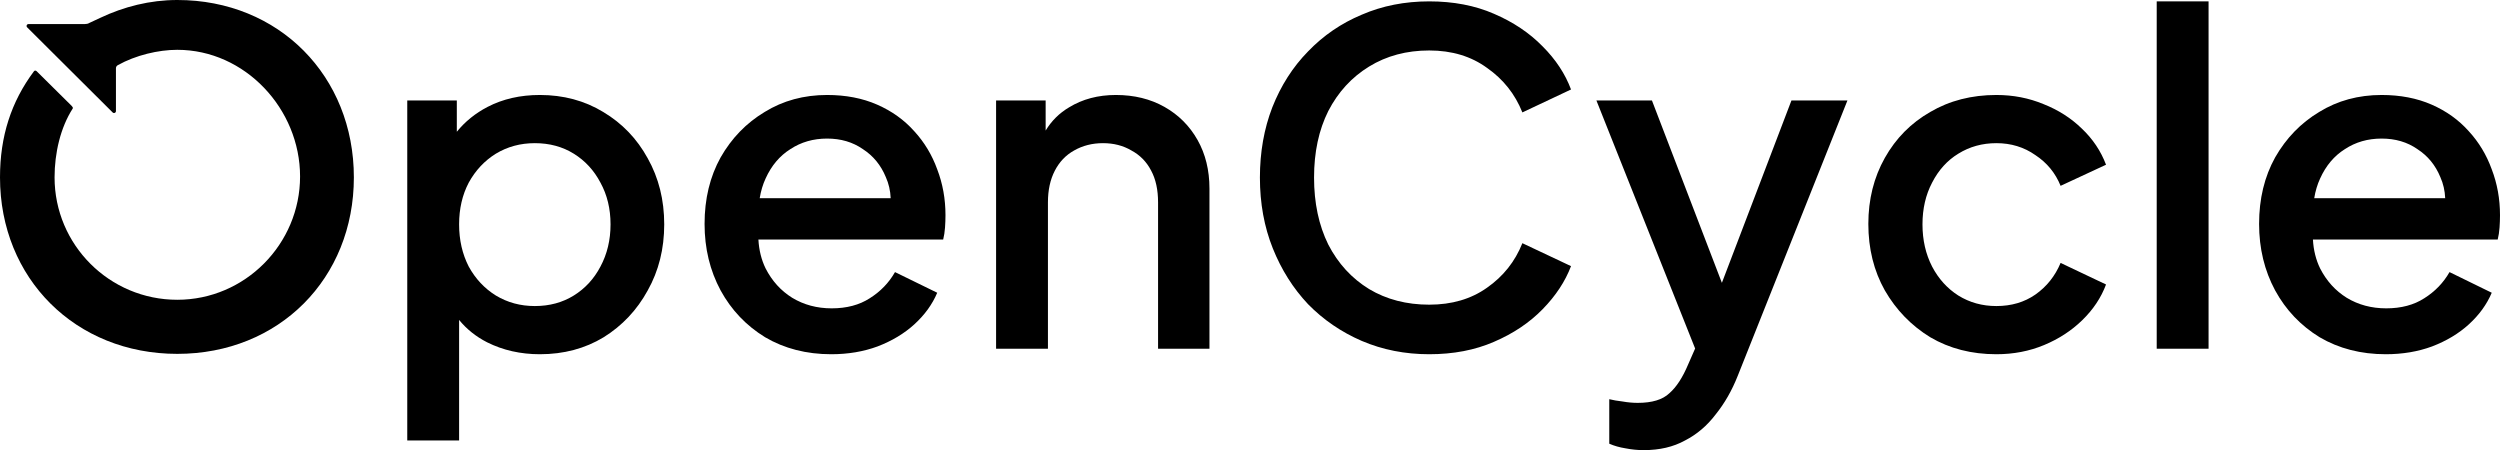
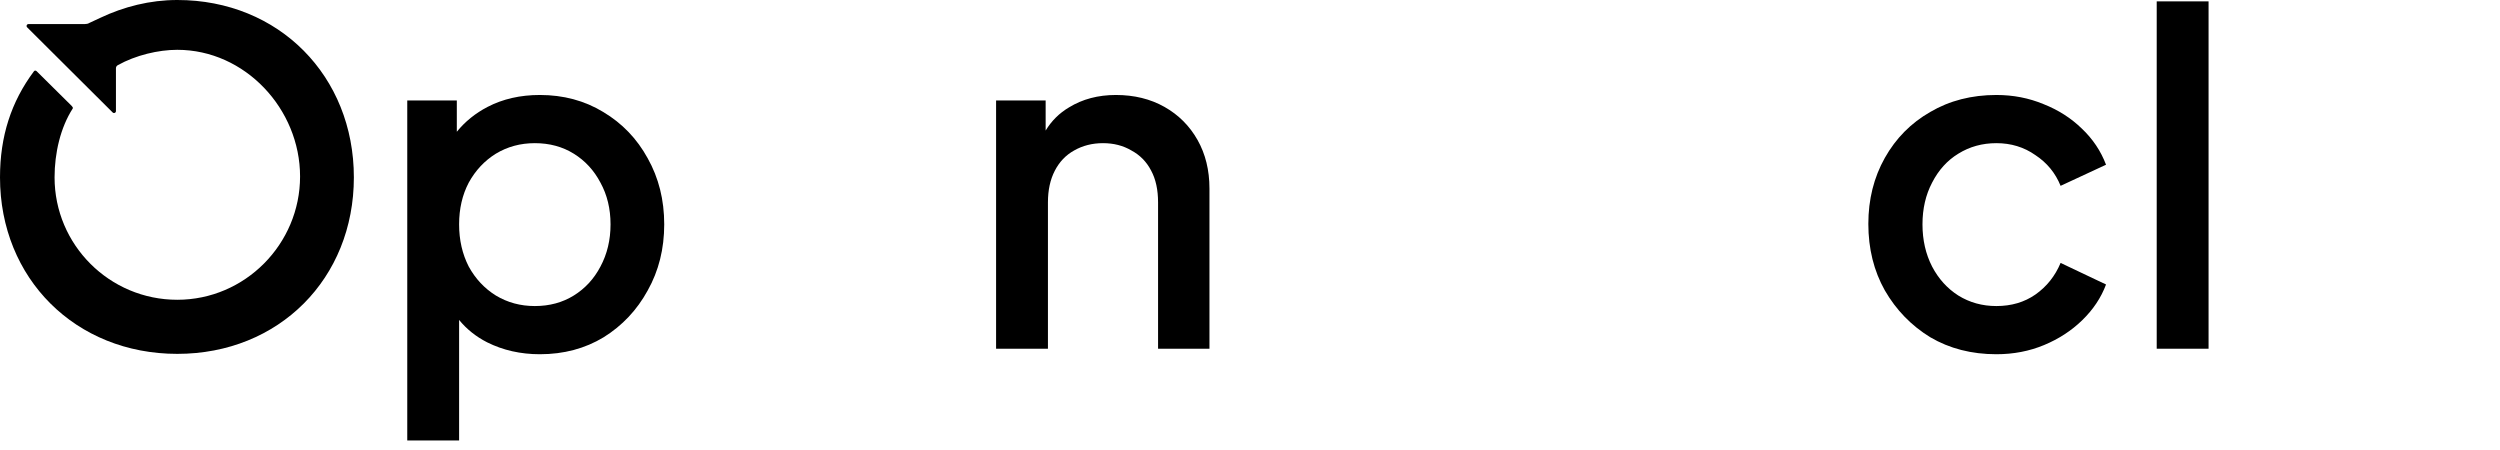
<svg xmlns="http://www.w3.org/2000/svg" width="2727" height="491" viewBox="0 0 2727 491" fill="none">
  <path d="M193.423 0C304.356 0 386 83.038 386 193.469C386 303.9 304.31 386 193.377 386C82.443 386 0 303.9 0 193.469C0 148.76 12.144 111.019 37.051 77.718C37.807 76.707 39.13 76.826 40.025 77.718L78.128 115.459C78.831 116.159 79.897 117.502 79.36 118.335C65.949 139.099 59.52 166.95 59.52 193.469C59.52 267.09 119.421 326.994 193.377 326.994C267.332 326.994 327.317 266.121 327.317 192.5C327.317 118.879 267.332 54.335 193.377 54.335C172.682 54.335 148.008 60.223 128.561 71.053C127.268 71.783 126.468 72.935 126.468 74.414V121.204C126.468 123.06 124.215 123.989 122.897 122.677L29.609 29.812C28.291 28.5 29.214 26.261 31.078 26.269C44.141 26.329 86.118 26.26 91.403 26.251L91.788 26.252C92.027 26.252 92.265 26.253 92.504 26.25C94.278 26.225 95.997 25.955 97.5 25L109.17 19.555C134.911 7.326 163.615 0 193.423 0Z" fill="black" />
-   <path d="M1485.43 371.879C1508.12 381.555 1532.64 386.393 1559.01 386.393C1585.37 386.393 1608.89 381.889 1629.58 372.88C1650.6 363.871 1668.29 352.025 1682.64 337.344C1696.99 322.662 1707.33 306.979 1713.67 290.296L1660.61 265.27C1652.61 285.291 1639.76 301.474 1622.07 313.82C1604.72 326.165 1583.7 332.338 1559.01 332.338C1534.31 332.338 1512.46 326.666 1493.44 315.321C1474.41 303.643 1459.57 287.459 1448.89 266.772C1438.54 245.75 1433.37 221.392 1433.37 193.697C1433.37 166.002 1438.54 141.811 1448.89 121.123C1459.57 100.436 1474.41 84.252 1493.44 72.574C1512.46 60.895 1534.31 55.056 1559.01 55.056C1583.7 55.056 1604.72 61.396 1622.07 74.075C1639.76 86.421 1652.61 102.604 1660.61 122.625L1713.67 97.599C1707.33 80.582 1696.99 64.899 1682.64 50.551C1668.29 35.87 1650.6 24.024 1629.58 15.015C1608.89 6.006 1585.37 1.501 1559.01 1.501C1532.31 1.501 1507.78 6.34 1485.43 16.016C1463.07 25.359 1443.55 38.706 1426.86 56.057C1410.18 73.074 1397.16 93.428 1387.82 117.119C1378.81 140.476 1374.31 166.002 1374.31 193.697C1374.31 221.726 1378.98 247.419 1388.32 270.776C1397.67 294.133 1410.51 314.487 1426.86 331.838C1443.55 348.855 1463.07 362.202 1485.43 371.879Z" fill="black" />
  <path fill-rule="evenodd" clip-rule="evenodd" d="M500.797 348.992C509.027 359.069 519.204 367.199 531.33 373.38C548.682 382.056 567.87 386.393 588.892 386.393C614.92 386.393 638.112 380.221 658.467 367.875C678.822 355.195 694.839 338.178 706.519 316.823C718.532 295.468 724.538 271.443 724.538 244.749C724.538 218.055 718.532 194.031 706.519 172.676C694.839 151.321 678.655 134.47 657.966 122.124C637.611 109.778 614.586 103.605 588.892 103.605C567.536 103.605 548.515 107.943 531.831 116.619C518.532 123.534 507.353 132.568 498.295 143.723V109.612H444.237V480.489H500.797V348.992ZM625.932 322.328C613.585 330.003 599.403 333.84 583.386 333.84C567.703 333.84 553.521 330.003 540.84 322.328C528.494 314.654 518.65 304.143 511.309 290.796C504.301 277.116 500.797 261.767 500.797 244.749C500.797 227.732 504.301 212.55 511.309 199.203C518.65 185.856 528.494 175.345 540.84 167.671C553.521 159.996 567.703 156.159 583.386 156.159C599.403 156.159 613.585 159.996 625.932 167.671C638.279 175.345 647.956 185.856 654.963 199.203C662.304 212.55 665.975 227.732 665.975 244.749C665.975 261.767 662.304 277.116 654.963 290.796C647.956 304.143 638.279 314.654 625.932 322.328Z" fill="black" />
-   <path fill-rule="evenodd" clip-rule="evenodd" d="M834.617 367.875C855.64 380.221 879.666 386.393 906.695 386.393C925.048 386.393 941.899 383.557 957.249 377.885C972.933 371.879 986.28 363.871 997.292 353.86C1008.64 343.516 1016.98 332.005 1022.32 319.325L976.27 296.802C969.596 308.481 960.419 317.99 948.74 325.331C937.394 332.672 923.546 336.342 907.195 336.342C891.178 336.342 876.829 332.505 864.149 324.831C851.802 317.156 842.125 306.479 835.118 292.798C830.529 283.392 827.912 272.881 827.267 261.266H1028.83C1029.83 257.262 1030.49 252.924 1030.83 248.253C1031.16 243.581 1031.33 239.077 1031.33 234.739C1031.33 217.054 1028.33 200.371 1022.32 184.688C1016.65 169.005 1008.3 155.158 997.292 143.146C986.28 130.8 972.766 121.123 956.749 114.116C940.731 107.109 922.545 103.605 902.19 103.605C876.829 103.605 854.138 109.778 834.117 122.124C814.095 134.137 798.078 150.653 786.065 171.675C774.386 192.696 768.546 216.887 768.546 244.249C768.546 270.943 774.386 295.134 786.065 316.823C797.744 338.178 813.928 355.195 834.617 367.875ZM828.682 216.22C829.962 208.369 832.107 201.195 835.118 194.698C841.458 180.684 850.468 170.006 862.147 162.666C873.826 154.991 887.174 151.154 902.19 151.154C917.206 151.154 930.22 154.991 941.232 162.666C952.578 170.006 960.92 180.183 966.259 193.197C969.435 200.296 971.199 207.97 971.551 216.22H828.682Z" fill="black" />
  <path d="M1140.59 142.412C1147.01 131.81 1155.52 123.379 1166.11 117.119C1180.8 108.11 1197.82 103.605 1217.17 103.605C1237.19 103.605 1254.88 107.943 1270.23 116.619C1285.58 125.294 1297.59 137.306 1306.27 152.655C1314.94 168.004 1319.28 185.689 1319.28 205.709V380.387H1263.22V220.725C1263.22 207.044 1260.72 195.532 1255.71 186.19C1250.71 176.513 1243.53 169.172 1234.19 164.167C1225.18 158.828 1214.83 156.159 1203.15 156.159C1191.48 156.159 1180.96 158.828 1171.62 164.167C1162.61 169.172 1155.6 176.513 1150.6 186.19C1145.59 195.866 1143.09 207.378 1143.09 220.725V380.387H1086.53V109.612H1140.59V142.412Z" fill="black" />
-   <path d="M1792.93 491C1786.26 491 1779.58 490.333 1772.91 488.998C1766.57 487.997 1760.73 486.329 1755.39 483.993V435.443C1759.39 436.444 1764.23 437.279 1769.9 437.946C1775.58 438.947 1781.08 439.447 1786.42 439.447C1802.11 439.447 1813.62 435.944 1820.96 428.937C1828.63 422.263 1835.47 411.753 1841.48 397.405L1849.05 380.167L1741.37 109.612H1801.94L1878.24 308.516L1954.1 109.612H2015.17L1895.54 409.917C1889.2 425.934 1881.19 439.948 1871.51 451.96C1862.17 464.306 1850.99 473.816 1837.98 480.489C1825.3 487.496 1810.28 491 1792.93 491Z" fill="black" />
  <path d="M2105.55 367.875C2126.57 380.221 2150.6 386.393 2177.63 386.393C2196.31 386.393 2213.67 383.057 2229.68 376.383C2245.7 369.71 2259.55 360.701 2271.23 349.356C2283.24 337.677 2291.92 324.664 2297.26 310.316L2247.7 286.792C2241.7 301.14 2232.52 312.652 2220.17 321.327C2208.16 329.669 2193.98 333.84 2177.63 333.84C2162.28 333.84 2148.43 330.003 2136.08 322.328C2124.07 314.654 2114.56 304.143 2107.55 290.796C2100.54 277.116 2097.04 261.767 2097.04 244.749C2097.04 227.732 2100.54 212.55 2107.55 199.203C2114.56 185.522 2124.07 175.012 2136.08 167.671C2148.43 159.996 2162.28 156.159 2177.63 156.159C2193.65 156.159 2207.83 160.497 2220.17 169.172C2232.85 177.514 2242.03 188.692 2247.7 202.706L2297.26 179.683C2291.58 164.668 2282.74 151.488 2270.73 140.143C2259.05 128.798 2245.2 119.955 2229.18 113.616C2213.17 106.942 2195.98 103.605 2177.63 103.605C2150.6 103.605 2126.57 109.778 2105.55 122.124C2084.53 134.137 2068.01 150.82 2056 172.175C2043.98 193.53 2037.98 217.555 2037.98 244.249C2037.98 271.276 2043.98 295.468 2056 316.823C2068.34 338.178 2084.86 355.195 2105.55 367.875Z" fill="black" />
-   <path fill-rule="evenodd" clip-rule="evenodd" d="M2530.29 367.875C2551.31 380.221 2575.34 386.393 2602.37 386.393C2620.72 386.393 2637.57 383.557 2652.92 377.885C2668.6 371.879 2681.95 363.871 2692.96 353.86C2704.31 343.516 2712.65 332.005 2717.99 319.325L2671.94 296.802C2665.27 308.481 2656.09 317.99 2644.41 325.331C2633.07 332.672 2619.22 336.342 2602.87 336.342C2586.85 336.342 2572.5 332.505 2559.82 324.831C2547.47 317.156 2537.8 306.479 2530.79 292.798C2526.2 283.392 2523.58 272.881 2522.94 261.266H2724.5C2725.5 257.262 2726.17 252.924 2726.5 248.253C2726.83 243.581 2727 239.077 2727 234.739C2727 217.054 2724 200.371 2717.99 184.688C2712.32 169.005 2703.98 155.158 2692.96 143.146C2681.95 130.8 2668.44 121.123 2652.42 114.116C2636.4 107.109 2618.22 103.605 2597.86 103.605C2572.5 103.605 2549.81 109.778 2529.79 122.124C2509.77 134.137 2493.75 150.653 2481.74 171.675C2470.06 192.696 2464.22 216.887 2464.22 244.249C2464.22 270.943 2470.06 295.134 2481.74 316.823C2493.42 338.178 2509.6 355.195 2530.29 367.875ZM2524.35 216.22C2525.63 208.369 2527.78 201.195 2530.79 194.698C2537.13 180.684 2546.14 170.006 2557.82 162.666C2569.5 154.991 2582.84 151.154 2597.86 151.154C2612.88 151.154 2625.89 154.991 2636.9 162.666C2648.25 170.006 2656.59 180.183 2661.93 193.197C2665.11 200.296 2666.87 207.97 2667.22 216.22H2524.35Z" fill="black" />
  <path d="M2352.54 1.501V380.387H2409.1V1.501H2352.54Z" fill="black" />
</svg>